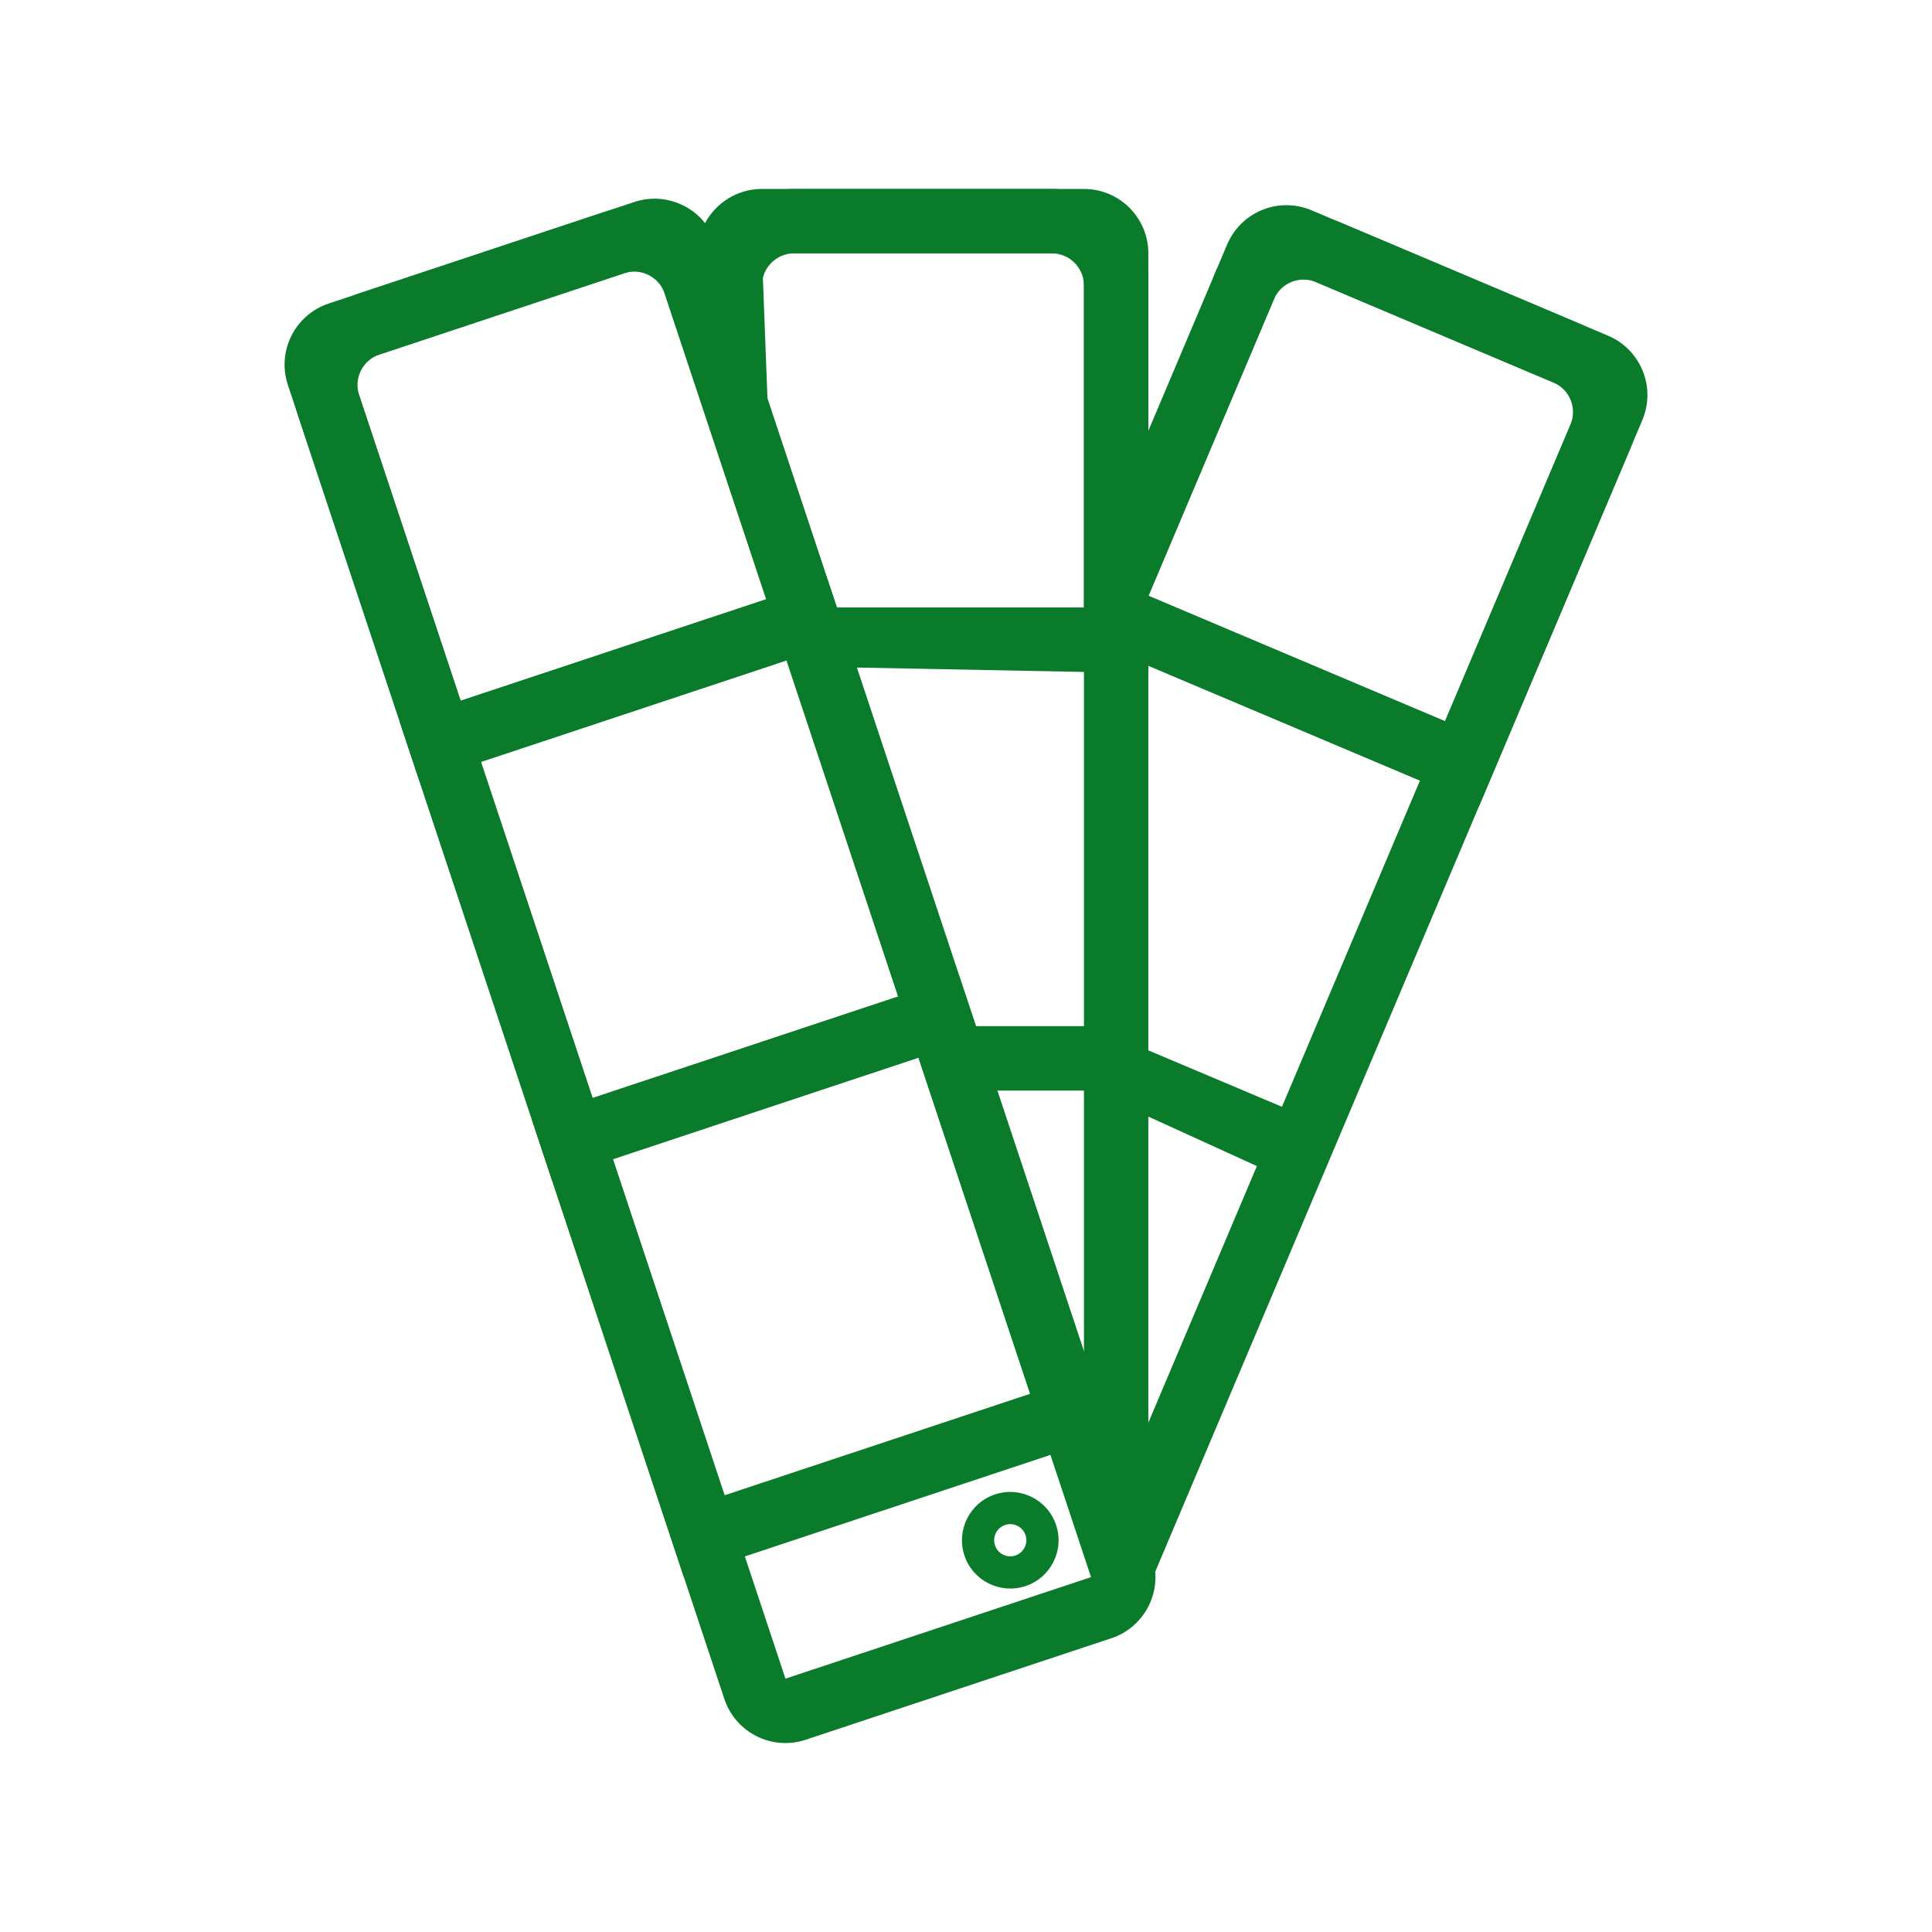
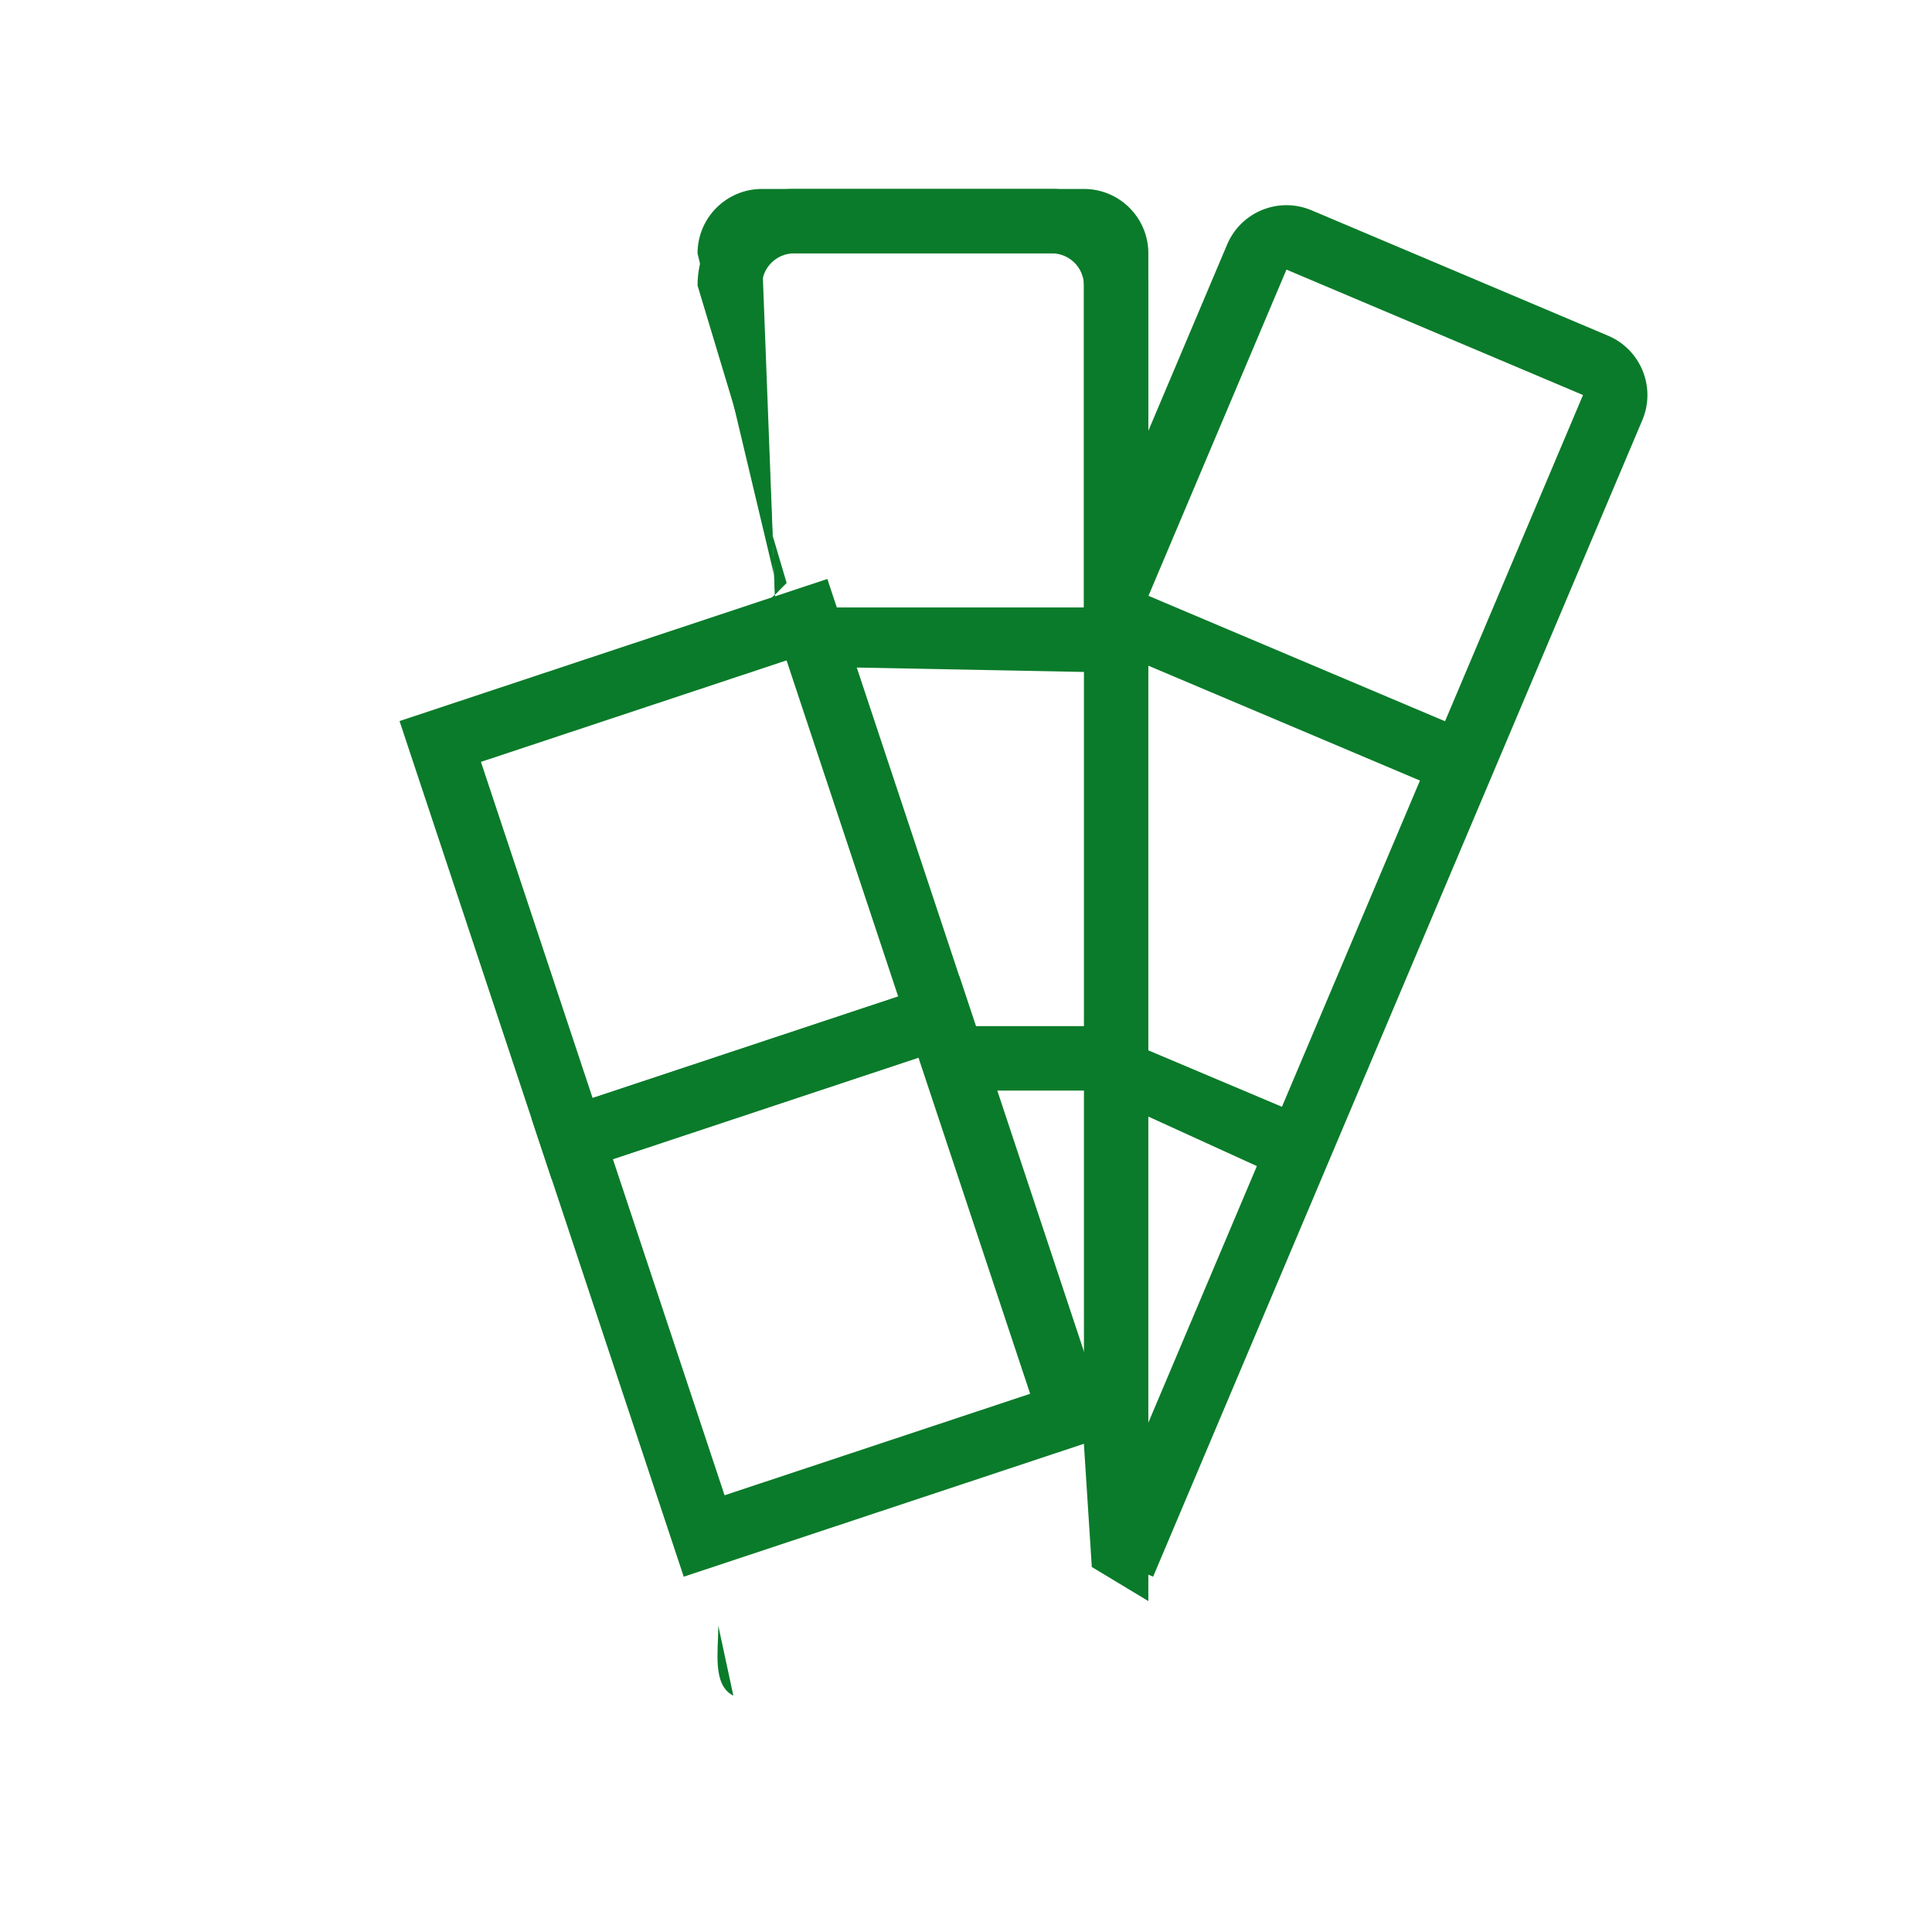
<svg xmlns="http://www.w3.org/2000/svg" width="60" height="60" viewBox="0 0 60 60" fill="none">
-   <path fill-rule="evenodd" clip-rule="evenodd" d="M37.72 8.514C38.366 6.989 40.126 6.275 41.652 6.92L49.02 10.037C50.546 10.682 51.26 12.442 50.614 13.968L45.94 25.02L33.046 19.567L33.825 19.022L37.72 8.514ZM40.873 8.762C40.364 8.547 39.778 8.785 39.562 9.294L35.667 18.504L44.877 22.399L48.772 13.189C48.987 12.681 48.75 12.094 48.241 11.879L40.873 8.762Z" fill="#0A7B2A" />
  <path fill-rule="evenodd" clip-rule="evenodd" d="M38.11 7.593C38.54 6.576 39.714 6.1 40.731 6.531L49.941 10.426C50.958 10.857 51.434 12.03 51.004 13.047L46.719 23.178L41.654 35.151L40.875 36.993L35.811 48.966L33.969 48.187L34.748 46.345L39.033 36.214L35.497 34.601L34.253 33.792L29.823 32.319L27.981 31.54L28.761 29.698L29.961 31.992H31.477L35.497 32.55L39.812 34.372L44.098 24.241L34.888 20.346L33.046 19.567L33.825 19.022V17.724L38.11 7.593ZM49.162 12.268L44.877 22.399L35.667 18.504L39.952 8.373L49.162 12.268Z" fill="#0A7B2A" />
  <path fill-rule="evenodd" clip-rule="evenodd" d="M21.663 8.868C21.663 7.211 23.007 5.868 24.663 5.868H32.663C34.32 5.868 35.663 7.211 35.663 8.868V20.868L24.284 20.289L21.663 20.868L24.43 18.106L23.663 15.509L21.663 8.868ZM24.663 7.868C24.111 7.868 23.663 8.316 23.663 8.868L24.082 18.868H33.663V8.868C33.663 8.316 33.216 7.868 32.663 7.868H24.663Z" fill="#0A7B2A" />
  <path fill-rule="evenodd" clip-rule="evenodd" d="M23.663 5.868C22.559 5.868 21.663 6.764 21.663 7.868L24.162 18.373L21.663 20.868L23.858 20.263L26.442 20.728L33.663 20.868V31.868H28.663L23.663 32.371V33.868L28.001 32.371L30.131 33.868H33.663V44.868L33.907 48.664L35.663 49.723V33.868V31.868V18.868V7.868C35.663 6.764 34.768 5.868 33.663 5.868H23.663ZM22.775 52.66C22.116 52.333 22.308 51.276 22.308 50.49L21.663 47.49L22.775 52.66ZM24.082 18.868H33.663V7.868H23.663L24.082 18.868Z" fill="#0A7B2A" />
-   <path fill-rule="evenodd" clip-rule="evenodd" d="M8.94 11.954C8.592 10.906 9.16 9.774 10.208 9.426L19.698 6.273C20.746 5.925 21.878 6.493 22.227 7.541L35.781 48.349C36.129 49.397 35.562 50.529 34.514 50.877L25.023 54.029C23.975 54.378 22.843 53.81 22.495 52.762L8.94 11.954ZM20.329 8.172L10.838 11.324L24.393 52.132L33.883 48.979L20.329 8.172Z" fill="#0A7B2A" />
-   <path fill-rule="evenodd" clip-rule="evenodd" d="M9.256 12.903C8.733 11.331 9.585 9.633 11.157 9.11L18.749 6.589C20.322 6.066 22.02 6.918 22.542 8.49L26.325 19.878L13.038 24.291L9.256 12.903ZM11.787 11.008C11.263 11.183 10.98 11.749 11.154 12.273L14.306 21.763L23.796 18.611L20.644 9.121C20.47 8.596 19.904 8.313 19.38 8.487L11.787 11.008Z" fill="#0A7B2A" />
  <path fill-rule="evenodd" clip-rule="evenodd" d="M12.408 22.393L25.694 17.98L30.422 32.215L17.136 36.629L12.408 22.393ZM14.936 23.661L18.404 34.1L27.894 30.948L24.427 20.509L14.936 23.661Z" fill="#0A7B2A" />
  <path fill-rule="evenodd" clip-rule="evenodd" d="M16.506 34.731L29.792 30.317L34.52 44.553L21.234 48.966L16.506 34.731ZM19.034 35.998L22.502 46.437L31.992 43.285L28.524 32.846L19.034 35.998Z" fill="#0A7B2A" />
-   <path fill-rule="evenodd" clip-rule="evenodd" d="M31.217 47.359C31.479 47.272 31.762 47.414 31.849 47.676C31.936 47.938 31.794 48.221 31.532 48.308C31.27 48.395 30.987 48.253 30.9 47.991C30.813 47.729 30.955 47.446 31.217 47.359ZM29.951 48.306C30.212 49.093 31.061 49.518 31.848 49.257C32.634 48.996 33.059 48.147 32.798 47.361C32.537 46.575 31.688 46.149 30.902 46.41C30.116 46.671 29.69 47.52 29.951 48.306Z" fill="#0A7B2A" />
</svg>